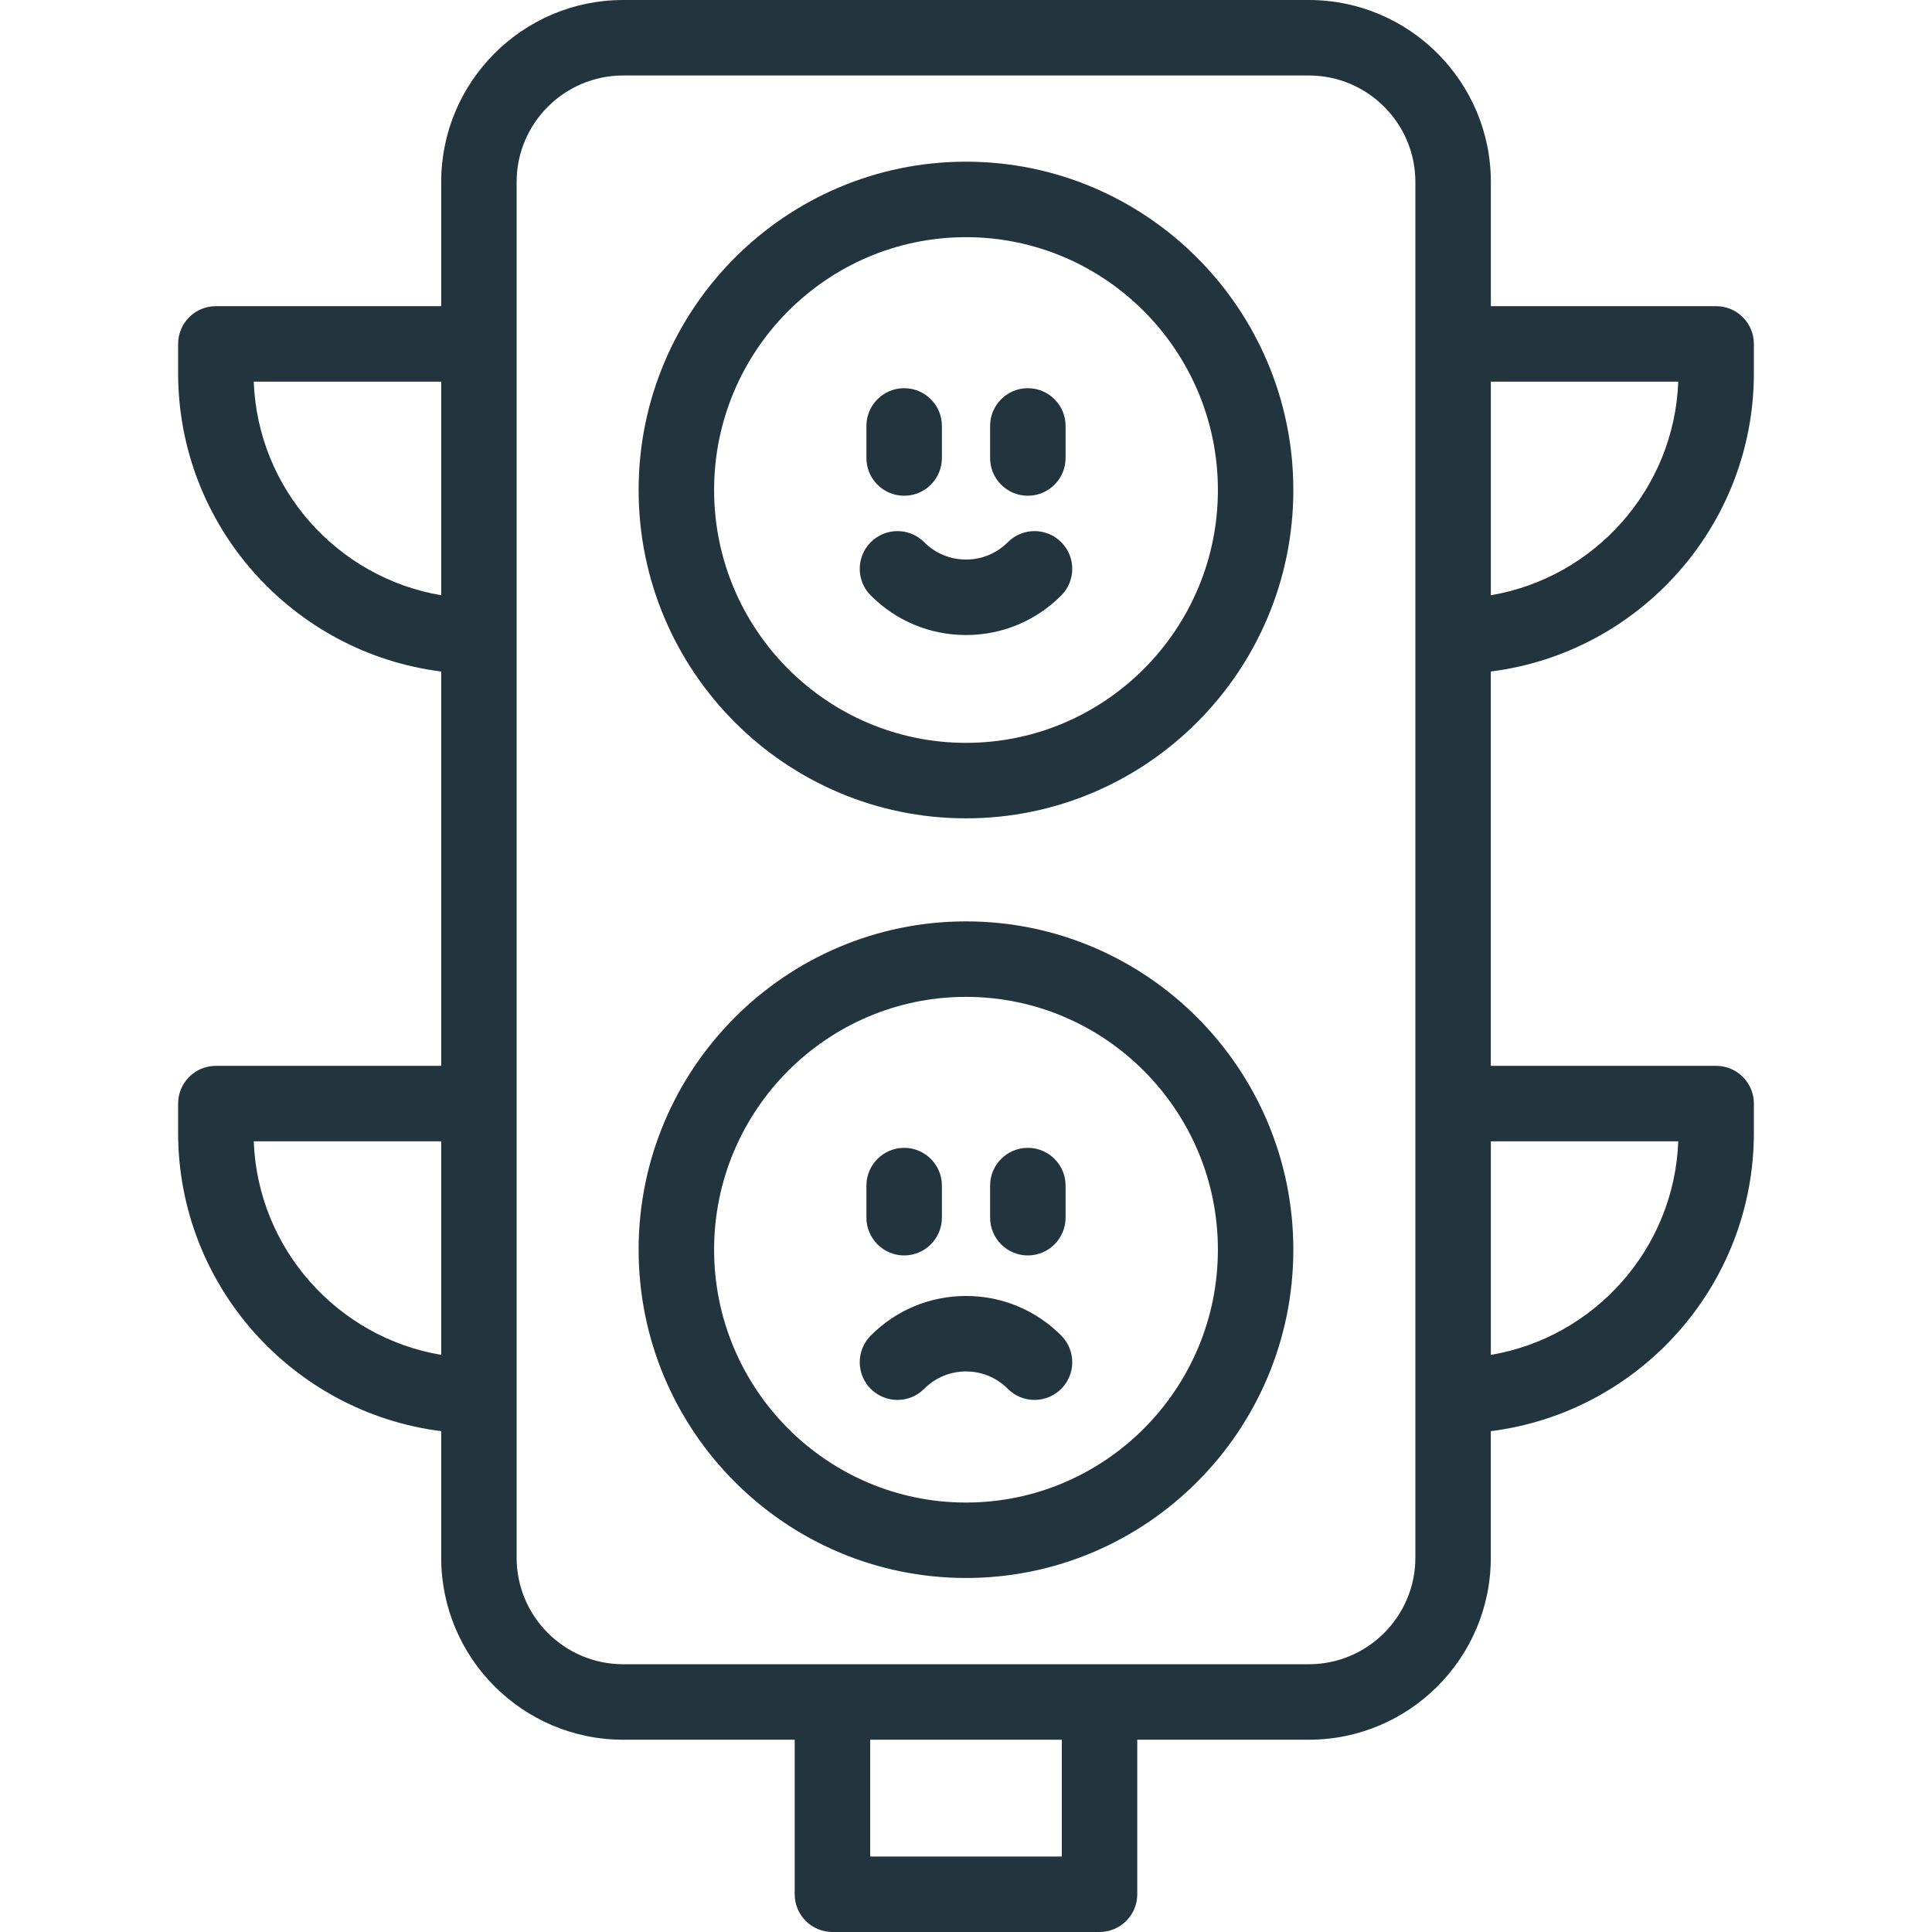
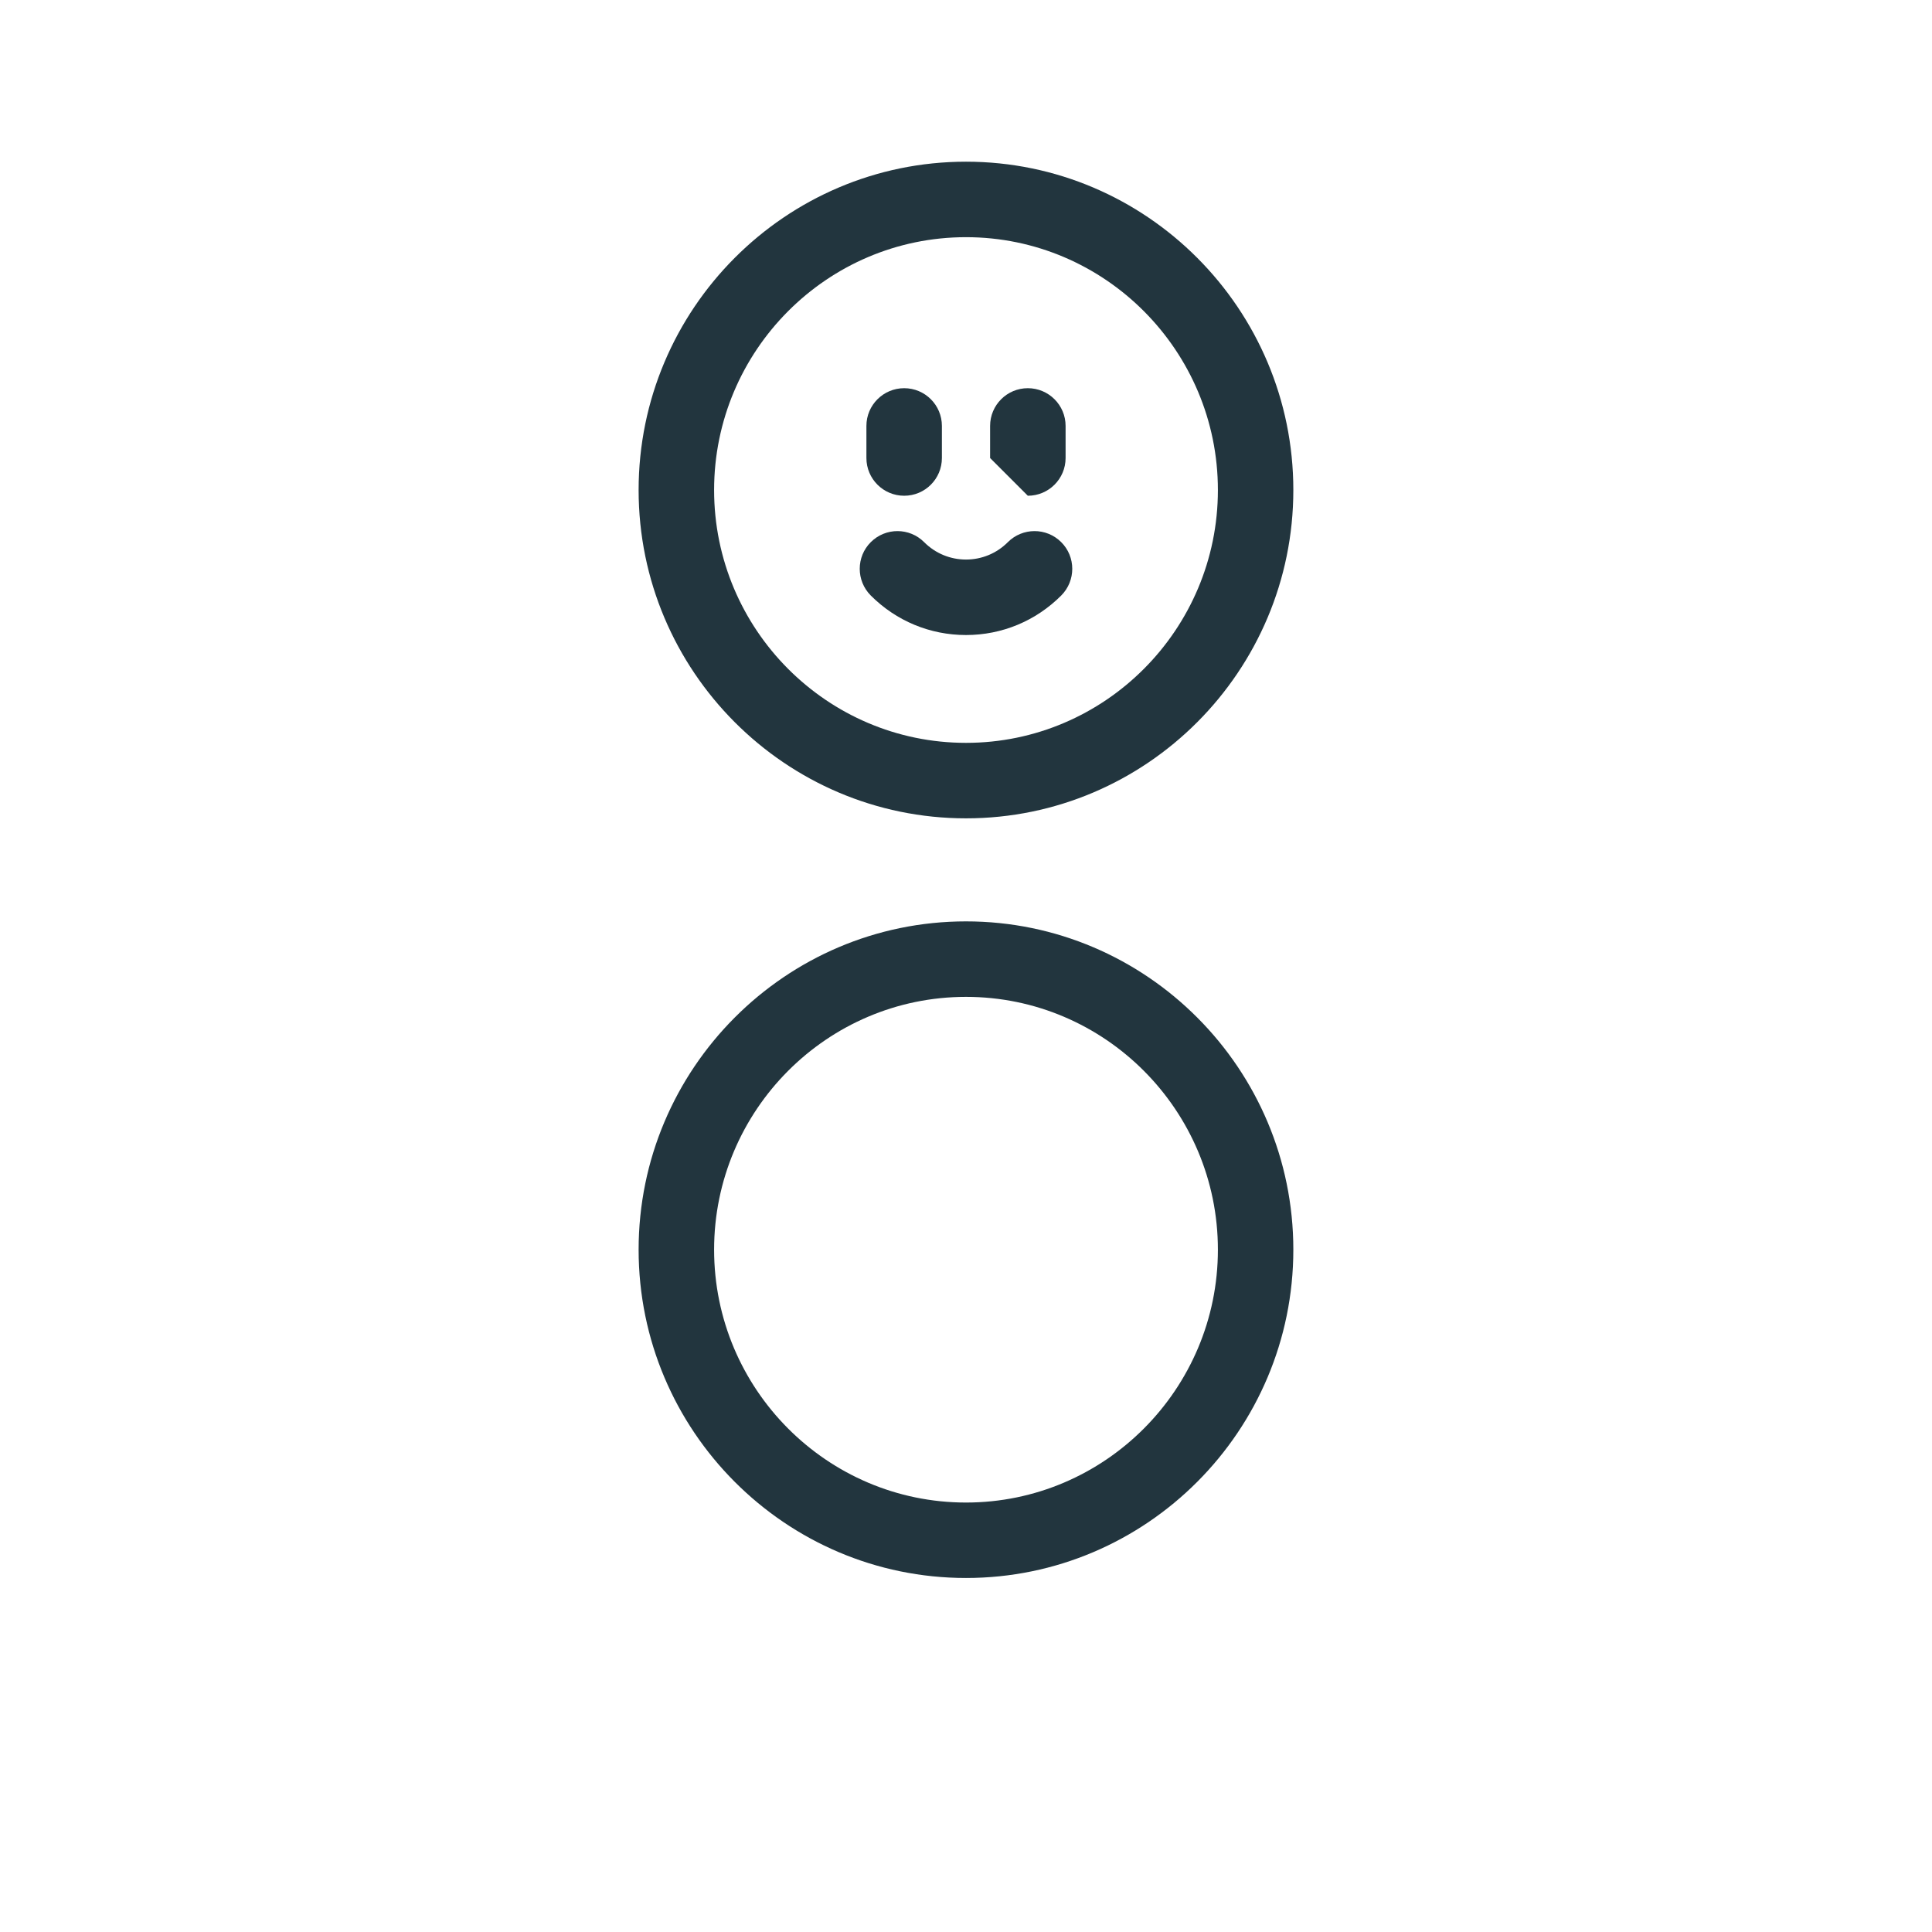
<svg xmlns="http://www.w3.org/2000/svg" width="42" height="42" viewBox="0 0 42 42" fill="none">
-   <path d="M38.128 8.11V7.477C38.128 7.024 37.761 6.656 37.308 6.656H32.41V3.956C32.41 1.775 30.635 0 28.453 0H13.547C11.365 0 9.591 1.775 9.591 3.956V6.656H4.692C4.239 6.656 3.872 7.024 3.872 7.477V8.11C3.872 11.438 6.371 14.193 9.591 14.598V23.171H4.692C4.239 23.171 3.872 23.538 3.872 23.991V24.624C3.872 27.952 6.371 30.707 9.591 31.112V33.863C9.591 36.045 11.365 37.82 13.547 37.82H17.276V41.18C17.276 41.633 17.644 42 18.097 42H23.903C24.356 42 24.723 41.633 24.723 41.18V37.82H28.453C30.635 37.82 32.409 36.045 32.409 33.863V31.112C35.629 30.707 38.128 27.952 38.128 24.624V23.991C38.128 23.538 37.761 23.171 37.308 23.171H32.409V14.598C35.629 14.193 38.128 11.438 38.128 8.11ZM36.484 8.297C36.396 10.635 34.662 12.558 32.41 12.94V8.297H36.484ZM5.516 8.297H9.591V12.94C7.338 12.558 5.604 10.635 5.516 8.297ZM5.516 24.811H9.591V29.454C7.338 29.073 5.604 27.149 5.516 24.811ZM23.083 40.359H18.917V37.82H23.083V40.359ZM30.769 33.863C30.769 35.14 29.73 36.179 28.453 36.179H13.547C12.27 36.179 11.231 35.14 11.231 33.863V3.956C11.231 2.68 12.27 1.641 13.547 1.641H28.453C29.73 1.641 30.769 2.68 30.769 3.956V33.863ZM36.484 24.811C36.396 27.149 34.662 29.073 32.41 29.454V24.811H36.484Z" fill="#22353E" />
-   <path d="M19.656 27.292C20.108 27.292 20.476 26.924 20.476 26.471V25.774C20.476 25.321 20.108 24.953 19.656 24.953C19.203 24.953 18.835 25.321 18.835 25.774V26.471C18.835 26.924 19.203 27.292 19.656 27.292ZM22.344 27.292C22.797 27.292 23.165 26.924 23.165 26.471V25.774C23.165 25.321 22.797 24.953 22.344 24.953C21.891 24.953 21.524 25.321 21.524 25.774V26.471C21.524 26.924 21.891 27.292 22.344 27.292ZM21 28.173C20.218 28.173 19.482 28.479 18.929 29.034C18.61 29.355 18.61 29.874 18.931 30.194C19.252 30.514 19.771 30.513 20.091 30.192C20.334 29.948 20.657 29.814 21 29.814C21.343 29.814 21.666 29.948 21.909 30.192C21.985 30.268 22.075 30.329 22.175 30.371C22.275 30.412 22.382 30.433 22.49 30.433C22.597 30.433 22.704 30.412 22.803 30.371C22.902 30.33 22.993 30.27 23.069 30.194C23.39 29.874 23.39 29.355 23.071 29.034C22.518 28.479 21.782 28.173 21 28.173Z" fill="#22353E" />
  <path d="M21 20.03C17.076 20.03 13.883 23.232 13.883 27.167C13.883 31.103 17.076 34.304 21 34.304C24.924 34.304 28.116 31.103 28.116 27.167C28.116 23.232 24.924 20.03 21 20.03ZM21 32.664C17.981 32.664 15.524 30.198 15.524 27.167C15.524 24.136 17.981 21.671 21 21.671C24.019 21.671 26.476 24.136 26.476 27.167C26.476 30.198 24.019 32.664 21 32.664ZM21 3.515C17.076 3.515 13.883 6.717 13.883 10.653C13.883 14.588 17.076 17.79 21 17.79C24.924 17.79 28.116 14.588 28.116 10.653C28.116 6.717 24.924 3.515 21 3.515ZM21 16.149C17.981 16.149 15.524 13.684 15.524 10.653C15.524 7.622 17.981 5.156 21 5.156C24.019 5.156 26.476 7.622 26.476 10.653C26.476 13.684 24.019 16.149 21 16.149Z" fill="#22353E" />
-   <path d="M19.656 10.777C20.109 10.777 20.476 10.41 20.476 9.957V9.259C20.476 8.806 20.109 8.439 19.656 8.439C19.203 8.439 18.835 8.806 18.835 9.259V9.957C18.835 10.41 19.203 10.777 19.656 10.777ZM22.344 10.777C22.797 10.777 23.165 10.41 23.165 9.957V9.259C23.165 8.806 22.797 8.439 22.344 8.439C21.891 8.439 21.524 8.806 21.524 9.259V9.957C21.524 10.41 21.891 10.777 22.344 10.777ZM21.909 11.787C21.666 12.03 21.343 12.164 21 12.164C20.657 12.164 20.334 12.03 20.091 11.787C19.772 11.466 19.252 11.465 18.931 11.785C18.61 12.104 18.61 12.624 18.929 12.945C19.482 13.499 20.218 13.805 21 13.805C21.782 13.805 22.518 13.499 23.071 12.945C23.39 12.624 23.39 12.104 23.069 11.785C22.748 11.465 22.229 11.466 21.909 11.787Z" fill="#22353E" />
+   <path d="M19.656 10.777C20.109 10.777 20.476 10.41 20.476 9.957V9.259C20.476 8.806 20.109 8.439 19.656 8.439C19.203 8.439 18.835 8.806 18.835 9.259V9.957C18.835 10.41 19.203 10.777 19.656 10.777ZM22.344 10.777C22.797 10.777 23.165 10.41 23.165 9.957V9.259C23.165 8.806 22.797 8.439 22.344 8.439C21.891 8.439 21.524 8.806 21.524 9.259V9.957ZM21.909 11.787C21.666 12.03 21.343 12.164 21 12.164C20.657 12.164 20.334 12.03 20.091 11.787C19.772 11.466 19.252 11.465 18.931 11.785C18.61 12.104 18.61 12.624 18.929 12.945C19.482 13.499 20.218 13.805 21 13.805C21.782 13.805 22.518 13.499 23.071 12.945C23.39 12.624 23.39 12.104 23.069 11.785C22.748 11.465 22.229 11.466 21.909 11.787Z" fill="#22353E" />
</svg>